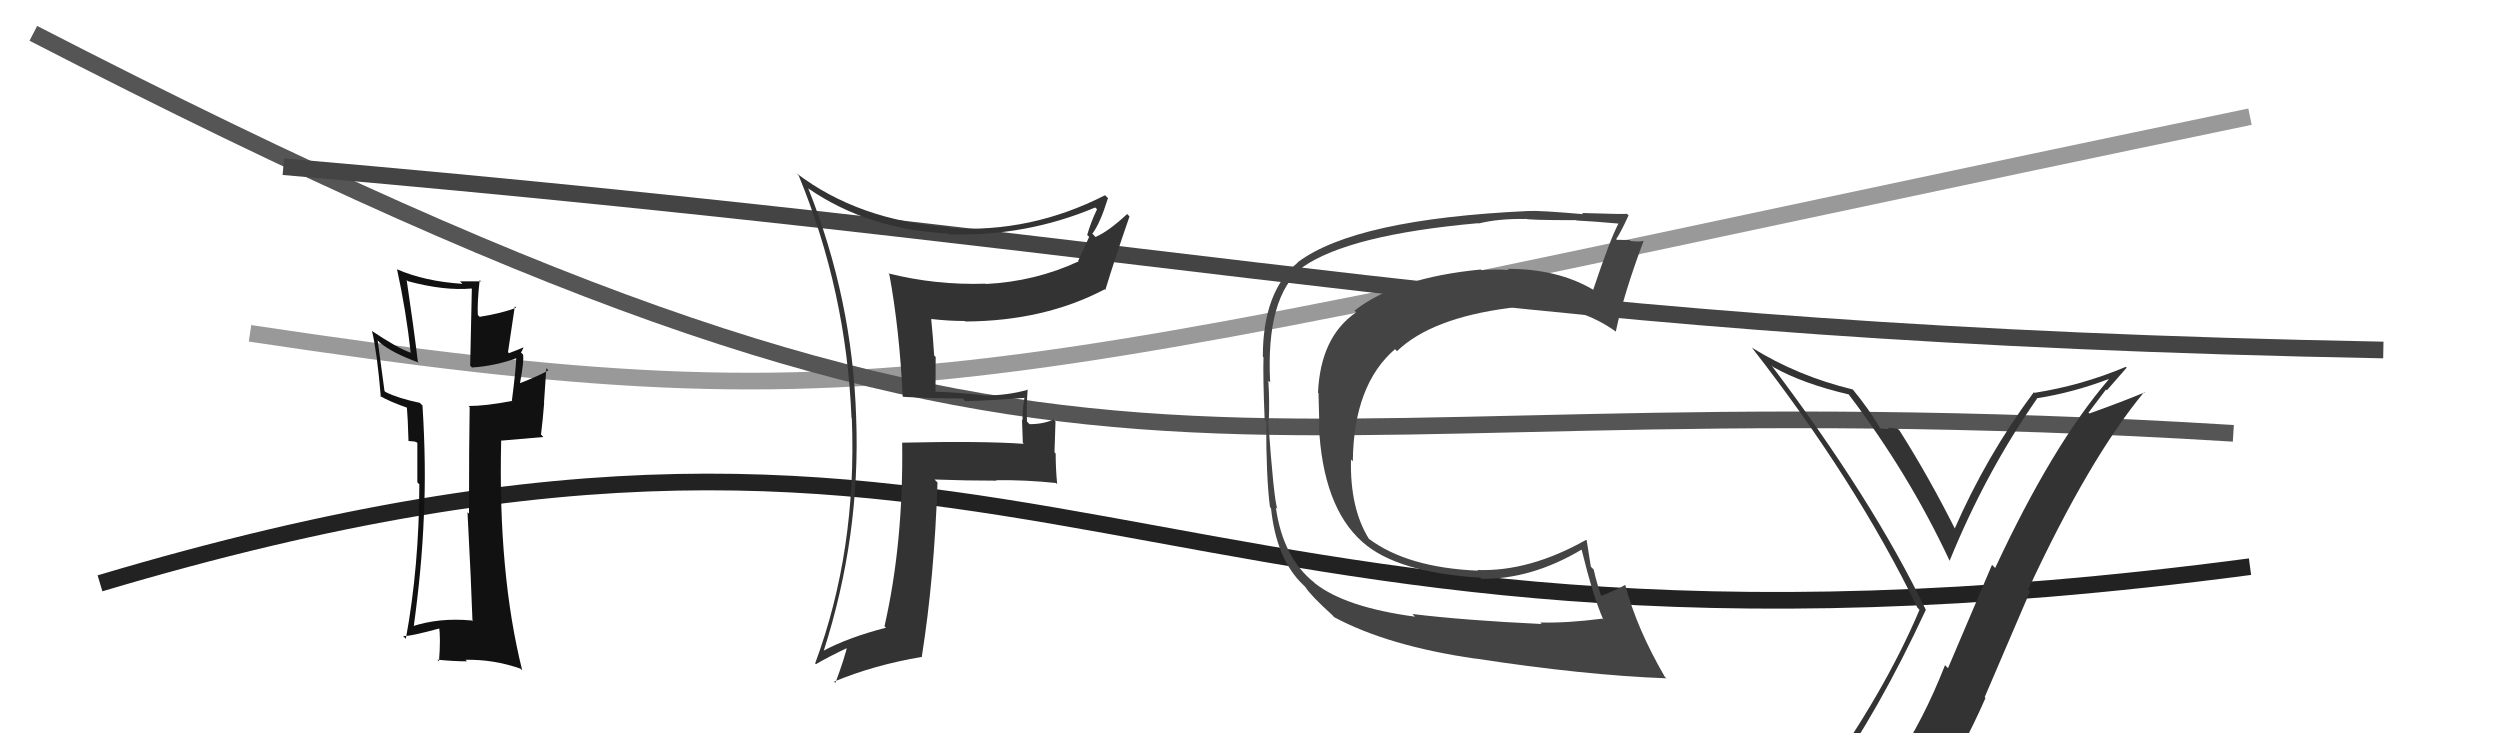
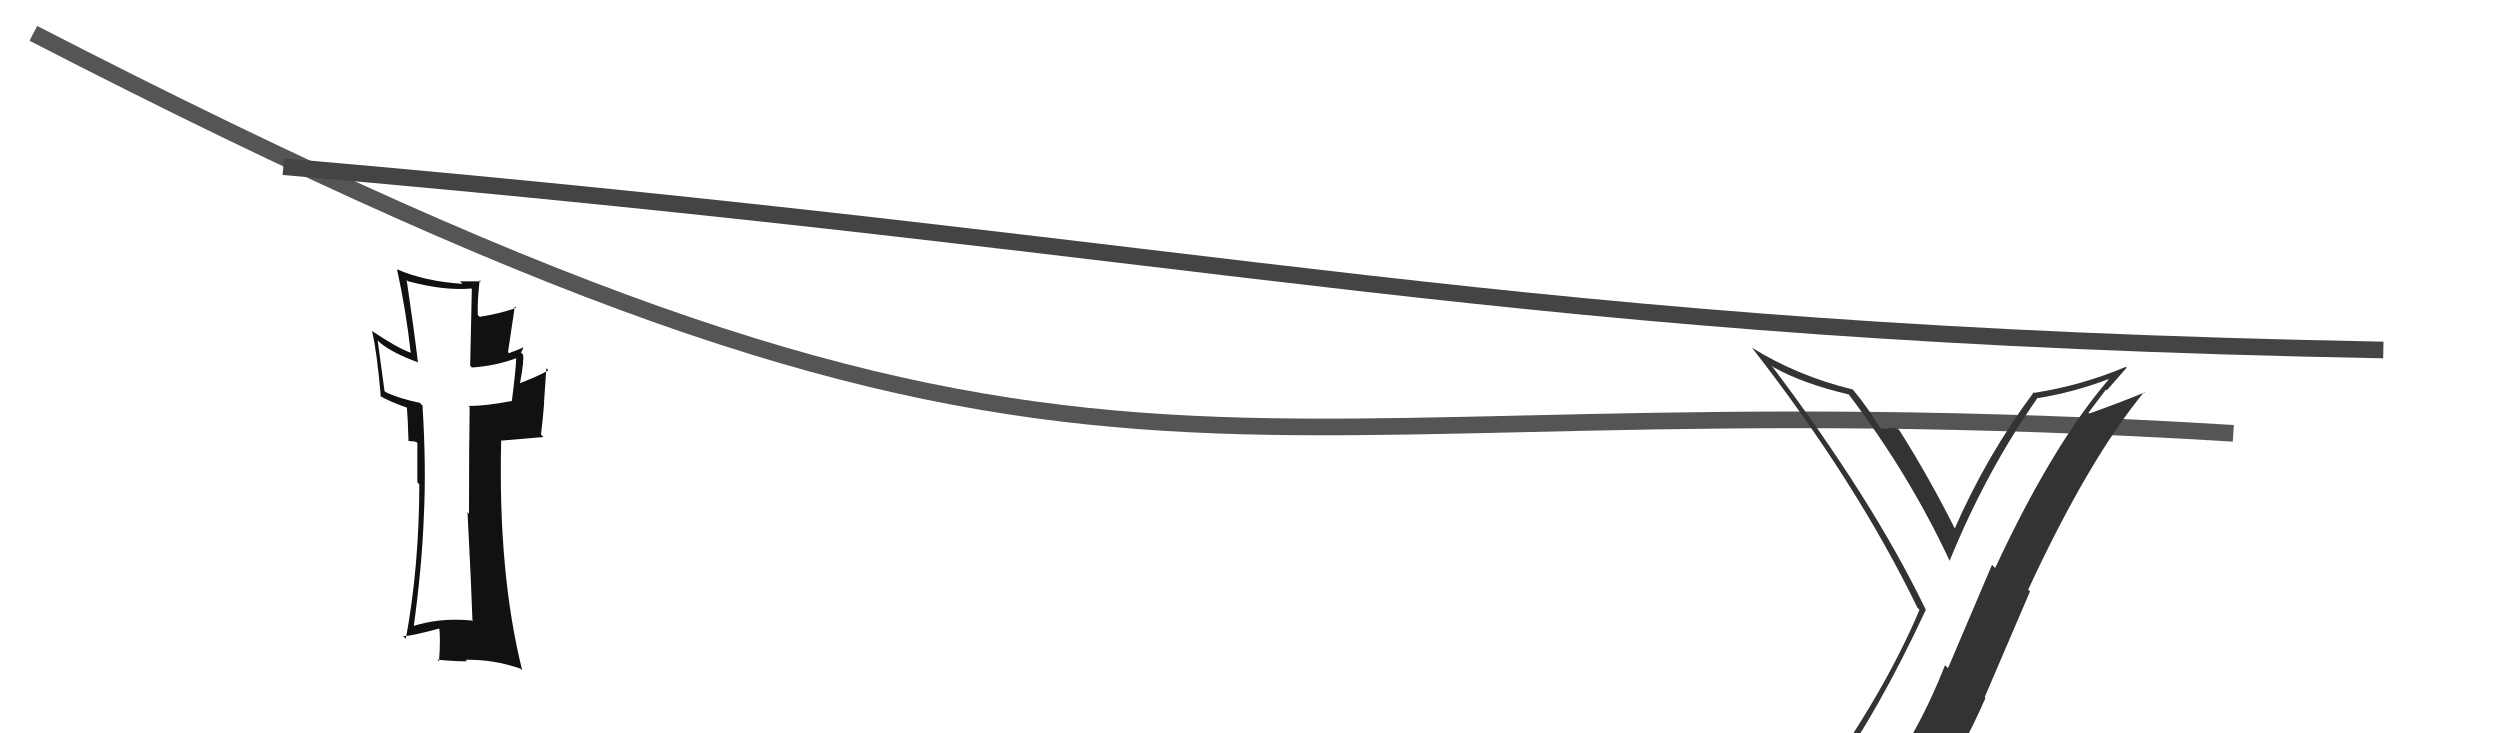
<svg xmlns="http://www.w3.org/2000/svg" width="150" height="44" viewBox="0,0,150,44">
-   <path d="M15 20 C55 26,58 23,135 7" stroke="#999" fill="none" />
-   <path d="M6 35 C63 18,67 43,135 34" stroke="#222" fill="none" />
-   <path fill="#111" d="M28.20 37.12L28.35 37.27L28.31 37.23Q26.32 37.04 24.65 37.61L24.77 37.73L24.80 37.76Q25.31 34.12 25.43 31.00L25.43 31.01L25.43 31.00Q25.58 27.99 25.35 24.34L25.36 24.34L25.19 24.17Q23.89 23.90 23.13 23.52L23.07 23.46L22.66 20.42L22.76 20.53Q23.54 21.19 25.14 21.76L25.09 21.72L25.07 21.69Q24.81 19.54 24.40 16.80L24.33 16.73L24.47 16.87Q26.66 17.46 28.30 17.31L28.31 17.33L28.21 21.94L28.32 22.05Q29.72 21.96 31.05 21.47L31.05 21.47L30.98 21.40Q30.94 22.31 30.71 24.06L30.80 24.15L30.70 24.06Q29.14 24.36 28.11 24.36L28.09 24.33L28.18 24.43Q28.14 26.55 28.14 30.81L28.14 30.82L28.05 30.73Q28.28 35.11 28.35 37.28ZM31.40 20.83L31.48 20.91L31.41 20.84Q31.15 20.96 30.54 21.19L30.48 21.13L30.89 18.38L30.97 18.46Q30.19 18.78 28.78 19.01L28.64 18.87L28.67 18.90Q28.63 18.17 28.78 16.80L28.93 16.95L28.85 16.88Q28.17 16.88 27.60 16.88L27.72 17.00L27.75 17.03Q25.47 16.88 23.83 16.16L23.95 16.27L23.82 16.15Q24.37 18.67 24.64 21.15L24.70 21.21L24.66 21.17Q23.85 20.89 22.32 19.86L22.29 19.83L22.32 19.86Q22.62 21.11 22.85 23.81L22.73 23.70L22.79 23.75Q23.35 24.09 24.53 24.50L24.38 24.36L24.41 24.39Q24.47 25.06 24.51 26.46L24.50 26.46L24.87 26.49L25.00 26.54L25.04 26.57Q25.04 27.76 25.04 28.94L25.17 29.07L25.16 29.06Q25.15 33.99 24.35 38.33L24.19 38.17L24.18 38.16Q24.53 38.21 26.47 37.68L26.50 37.70L26.34 37.54Q26.45 38.30 26.34 39.67L26.35 39.69L26.24 39.58Q27.22 39.68 28.02 39.68L27.97 39.63L27.93 39.59Q29.60 39.55 31.23 40.12L31.29 40.18L31.33 40.21Q29.88 34.39 30.07 26.47L30.05 26.44L32.60 26.22L32.46 26.07Q32.57 25.20 32.65 24.17L32.64 24.16L32.78 22.09L32.90 22.22Q32.38 22.53 31.20 22.99L31.14 22.93L31.20 22.99Q31.46 21.61 31.38 21.27L31.29 21.18L31.26 21.15Q31.34 21.03 31.41 20.84Z" />
+   <path fill="#111" d="M28.20 37.12L28.35 37.27L28.31 37.23Q26.32 37.04 24.65 37.61L24.77 37.73L24.80 37.76Q25.31 34.12 25.43 31.00L25.43 31.01L25.43 31.00Q25.58 27.99 25.35 24.34L25.36 24.34L25.19 24.17Q23.89 23.90 23.13 23.52L23.07 23.46L22.66 20.42L22.76 20.53Q23.54 21.19 25.14 21.76L25.09 21.72L25.07 21.69Q24.81 19.54 24.40 16.80L24.33 16.73L24.47 16.87Q26.66 17.46 28.30 17.31L28.31 17.33L28.21 21.94L28.32 22.05Q29.72 21.96 31.05 21.47L31.05 21.47L30.98 21.40Q30.94 22.31 30.71 24.06L30.80 24.15L30.70 24.06Q29.14 24.36 28.11 24.36L28.09 24.33L28.18 24.43Q28.14 26.55 28.14 30.81L28.14 30.82L28.05 30.73Q28.28 35.11 28.35 37.28ZM31.40 20.83L31.48 20.91L31.41 20.84Q31.15 20.96 30.54 21.19L30.48 21.13L30.89 18.38L30.97 18.46Q30.19 18.78 28.78 19.01L28.64 18.87L28.67 18.90Q28.63 18.17 28.78 16.80L28.93 16.95L28.85 16.88Q28.17 16.88 27.60 16.88L27.72 17.00L27.75 17.03Q25.47 16.88 23.83 16.16L23.95 16.27L23.82 16.15Q24.37 18.67 24.64 21.15L24.70 21.21L24.66 21.17Q23.85 20.89 22.32 19.86L22.29 19.83L22.32 19.86Q22.62 21.11 22.85 23.81L22.79 23.75Q23.35 24.09 24.53 24.50L24.38 24.36L24.41 24.39Q24.47 25.06 24.51 26.46L24.50 26.46L24.87 26.49L25.00 26.54L25.04 26.57Q25.04 27.76 25.04 28.94L25.17 29.07L25.16 29.06Q25.15 33.99 24.35 38.33L24.19 38.17L24.18 38.16Q24.53 38.21 26.47 37.68L26.50 37.70L26.34 37.54Q26.45 38.30 26.34 39.67L26.35 39.69L26.24 39.58Q27.22 39.68 28.02 39.68L27.97 39.63L27.93 39.59Q29.60 39.55 31.23 40.12L31.29 40.18L31.33 40.21Q29.88 34.39 30.07 26.47L30.05 26.44L32.60 26.22L32.46 26.07Q32.57 25.20 32.65 24.17L32.64 24.16L32.78 22.09L32.90 22.22Q32.38 22.53 31.20 22.99L31.14 22.93L31.20 22.99Q31.46 21.61 31.38 21.27L31.29 21.18L31.26 21.15Q31.34 21.03 31.41 20.84Z" />
  <path d="M2 2 C68 36,69 22,134 26" stroke="#555" fill="none" />
  <path d="M17 10 C75 15,90 20,143 21" stroke="#444" fill="none" />
-   <path fill="#333" d="M54.21 23.83L54.14 23.75L54.20 23.81Q55.93 23.91 57.76 23.91L57.92 24.07L57.92 24.07Q59.66 24.02 61.49 23.87L61.36 23.74L61.47 23.85Q61.35 24.49 61.35 25.21L61.32 25.18L61.37 26.57L61.43 26.63Q58.89 26.45 54.13 26.56L54.29 26.72L54.13 26.56Q54.21 32.58 53.07 37.57L52.97 37.47L53.16 37.66Q50.86 38.26 49.38 39.06L49.40 39.07L49.41 39.09Q51.64 32.18 51.37 25.06L51.46 25.15L51.37 25.06Q51.15 17.95 48.49 11.29L48.46 11.26L48.53 11.33Q52.12 13.78 56.88 14.01L56.89 14.01L56.93 14.06Q61.56 14.20 65.71 12.45L65.80 12.53L65.82 12.56Q65.46 13.30 65.23 14.10L65.35 14.21L64.69 15.65L64.72 15.68Q62.12 16.89 59.15 17.04L59.14 17.03L59.13 17.02Q56.15 17.12 53.29 16.40L53.28 16.38L53.36 16.46Q53.97 19.77 54.16 23.77ZM66.44 11.85L66.32 11.73L66.31 11.71Q61.85 13.99 56.98 13.69L57.00 13.71L56.92 13.63Q51.50 13.23 47.77 10.38L47.78 10.39L47.92 10.53Q50.78 17.47 51.09 25.08L50.98 24.97L51.11 25.10Q51.42 33.03 48.91 39.80L48.88 39.78L48.96 39.85Q49.62 39.45 50.99 38.80L50.94 38.75L50.86 38.67Q50.69 39.46 50.12 40.98L50.19 41.04L50.04 40.90Q52.43 39.90 55.33 39.41L55.27 39.35L55.31 39.39Q56.06 34.66 56.25 28.95L56.21 28.91L56.07 28.77Q57.97 28.84 59.80 28.84L59.79 28.83L59.76 28.81Q61.53 28.79 63.36 28.98L63.33 28.95L63.43 29.05Q63.34 28.12 63.34 27.21L63.27 27.14L63.33 25.29L63.21 25.17Q62.61 25.45 61.77 25.45L61.64 25.31L61.62 25.29Q61.58 24.38 61.66 23.35L61.69 23.39L61.68 23.38Q60.47 23.73 59.06 23.73L59.04 23.70L59.05 23.72Q57.46 23.54 56.09 23.50L56.13 23.53L56.14 21.42L56.05 21.33Q55.98 20.19 55.87 19.12L55.96 19.22L55.88 19.14Q56.91 19.26 57.90 19.26L57.99 19.34L57.94 19.29Q62.67 19.26 66.28 17.36L66.24 17.32L66.32 17.40Q66.86 15.61 67.77 12.99L67.80 13.02L67.63 12.84Q66.53 13.87 65.73 14.22L65.60 14.08L65.54 14.02Q65.99 13.45 66.48 11.89Z" />
-   <path fill="#444" d="M84.88 36.98L84.87 36.97L84.90 37.00Q80.73 36.44 78.90 35.00L78.78 34.87L78.85 34.95Q76.97 33.45 76.55 30.44L76.56 30.45L76.64 30.53Q76.43 29.98 76.09 25.22L76.16 25.29L76.13 25.27Q76.18 24.09 76.10 22.84L76.18 22.91L76.21 22.95Q75.94 17.80 78.15 16.05L78.20 16.10L78.14 16.04Q80.93 14.08 88.70 13.39L88.62 13.31L88.72 13.41Q89.90 13.11 91.54 13.14L91.53 13.14L91.51 13.12Q91.60 13.21 94.57 13.21L94.60 13.24L94.59 13.23Q95.47 13.27 97.18 13.42L97.14 13.38L97.13 13.37Q96.62 14.31 95.59 17.39L95.54 17.34L95.57 17.37Q93.46 16.13 90.45 16.13L90.44 16.12L90.52 16.20Q89.69 16.14 88.89 16.21L89.00 16.32L88.85 16.17Q83.78 16.66 81.27 18.64L81.23 18.60L81.37 18.74Q79.23 20.21 79.08 23.56L79.17 23.66L79.11 23.60Q79.12 24.26 79.16 25.51L79.24 25.59L79.13 25.49Q79.36 30.43 81.76 32.53L81.67 32.44L81.76 32.53Q83.81 34.35 88.80 34.66L88.76 34.61L88.87 34.73Q91.88 34.77 94.89 32.98L95.02 33.12L94.90 32.99Q95.59 35.81 96.20 37.18L96.09 37.07L96.13 37.12Q94.04 37.39 92.41 37.35L92.52 37.46L92.49 37.44Q87.86 37.22 84.74 36.84ZM99.94 40.66L99.93 40.65L99.89 40.61Q98.20 37.70 97.52 35.11L97.53 35.13L97.50 35.10Q97.08 35.36 96.09 35.74L96.10 35.76L96.06 35.72Q95.81 35.01 95.62 34.17L95.45 34.00L95.20 32.42L95.17 32.39Q91.76 34.31 88.64 34.20L88.80 34.35L88.68 34.24Q84.43 34.06 82.11 32.31L82.11 32.31L82.14 32.34Q80.99 30.50 81.06 27.57L81.19 27.70L81.17 27.67Q81.22 23.09 83.70 20.95L83.78 21.03L83.82 21.07Q85.87 19.09 90.55 18.48L90.52 18.45L90.56 18.48Q91.28 18.29 92.00 18.29L92.01 18.30L92.03 18.32Q94.88 18.39 96.97 19.91L96.90 19.84L96.95 19.89Q97.40 17.71 98.61 14.47L98.60 14.46L98.59 14.45Q98.40 14.52 97.84 14.46L97.76 14.38L97.78 14.40Q97.27 14.39 97.01 14.39L97.04 14.42L96.97 14.35Q97.26 13.92 97.71 12.93L97.74 12.95L97.62 12.83Q97.42 12.86 94.92 12.78L94.87 12.73L94.99 12.85Q92.34 12.62 91.70 12.66L91.76 12.72L91.70 12.66Q81.33 13.14 77.87 15.73L77.80 15.67L77.88 15.74Q75.77 17.48 75.77 21.40L75.76 21.39L75.81 21.44Q75.77 22.50 75.88 25.21L76.01 25.33L75.97 25.30Q75.97 28.72 76.20 30.43L76.35 30.59L76.26 30.49Q76.58 33.55 78.18 35.08L78.31 35.21L78.32 35.22Q78.64 35.73 79.90 36.87L79.98 36.95L80.05 37.03Q83.27 38.76 88.53 39.52L88.53 39.53L88.52 39.51Q95.00 40.51 99.99 40.70Z" />
  <path fill="#333" d="M109.68 46.59L109.71 46.62L109.81 46.72Q112.66 42.79 115.55 36.59L115.54 36.58L115.54 36.57Q112.36 29.97 106.27 21.90L106.19 21.82L106.39 22.02Q108.16 23.02 110.94 23.67L110.98 23.72L110.91 23.65Q114.52 28.40 116.96 33.61L116.95 33.61L116.98 33.64Q119.14 28.34 122.22 23.92L122.23 23.93L122.20 23.90Q124.40 23.55 126.50 22.75L126.54 22.79L126.52 22.77Q123.17 26.66 119.71 34.08L119.52 33.89L116.88 40.09L116.70 39.91Q115.42 43.19 113.66 45.82L113.63 45.79L113.70 45.85Q111.16 46.10 109.72 46.63ZM115.97 48.05L115.86 47.94L115.85 47.93Q117.69 45.16 119.13 41.88L119.08 41.83L121.80 35.49L121.69 35.38Q125.35 27.50 128.66 23.51L128.55 23.40L128.69 23.54Q127.27 24.13 125.36 24.81L125.31 24.76L126.36 23.37L126.41 23.42Q126.99 22.75 127.60 22.06L127.47 21.93L127.55 22.01Q124.92 23.12 122.07 23.57L122.02 23.53L122.03 23.53Q119.18 27.35 117.24 31.81L117.29 31.86L117.43 31.99Q115.76 28.65 113.97 25.83L113.85 25.71L113.85 25.71Q113.65 25.70 113.29 25.66L113.45 25.83L113.34 25.71Q112.99 25.69 112.80 25.69L112.72 25.61L112.83 25.72Q112.12 24.52 111.17 23.37L111.18 23.38L111.17 23.37Q107.84 22.56 105.10 20.85L105.11 20.86L105.10 20.84Q111.34 28.84 115.04 36.45L115.03 36.44L115.17 36.59Q113.02 41.67 108.94 47.30L108.89 47.25L108.80 47.16Q109.79 47.04 110.59 46.89L110.43 46.73L112.07 46.39L112.22 46.54Q111.59 47.25 110.41 48.89L110.29 48.76L110.25 48.72Q112.70 48.28 115.97 48.05Z" />
</svg>